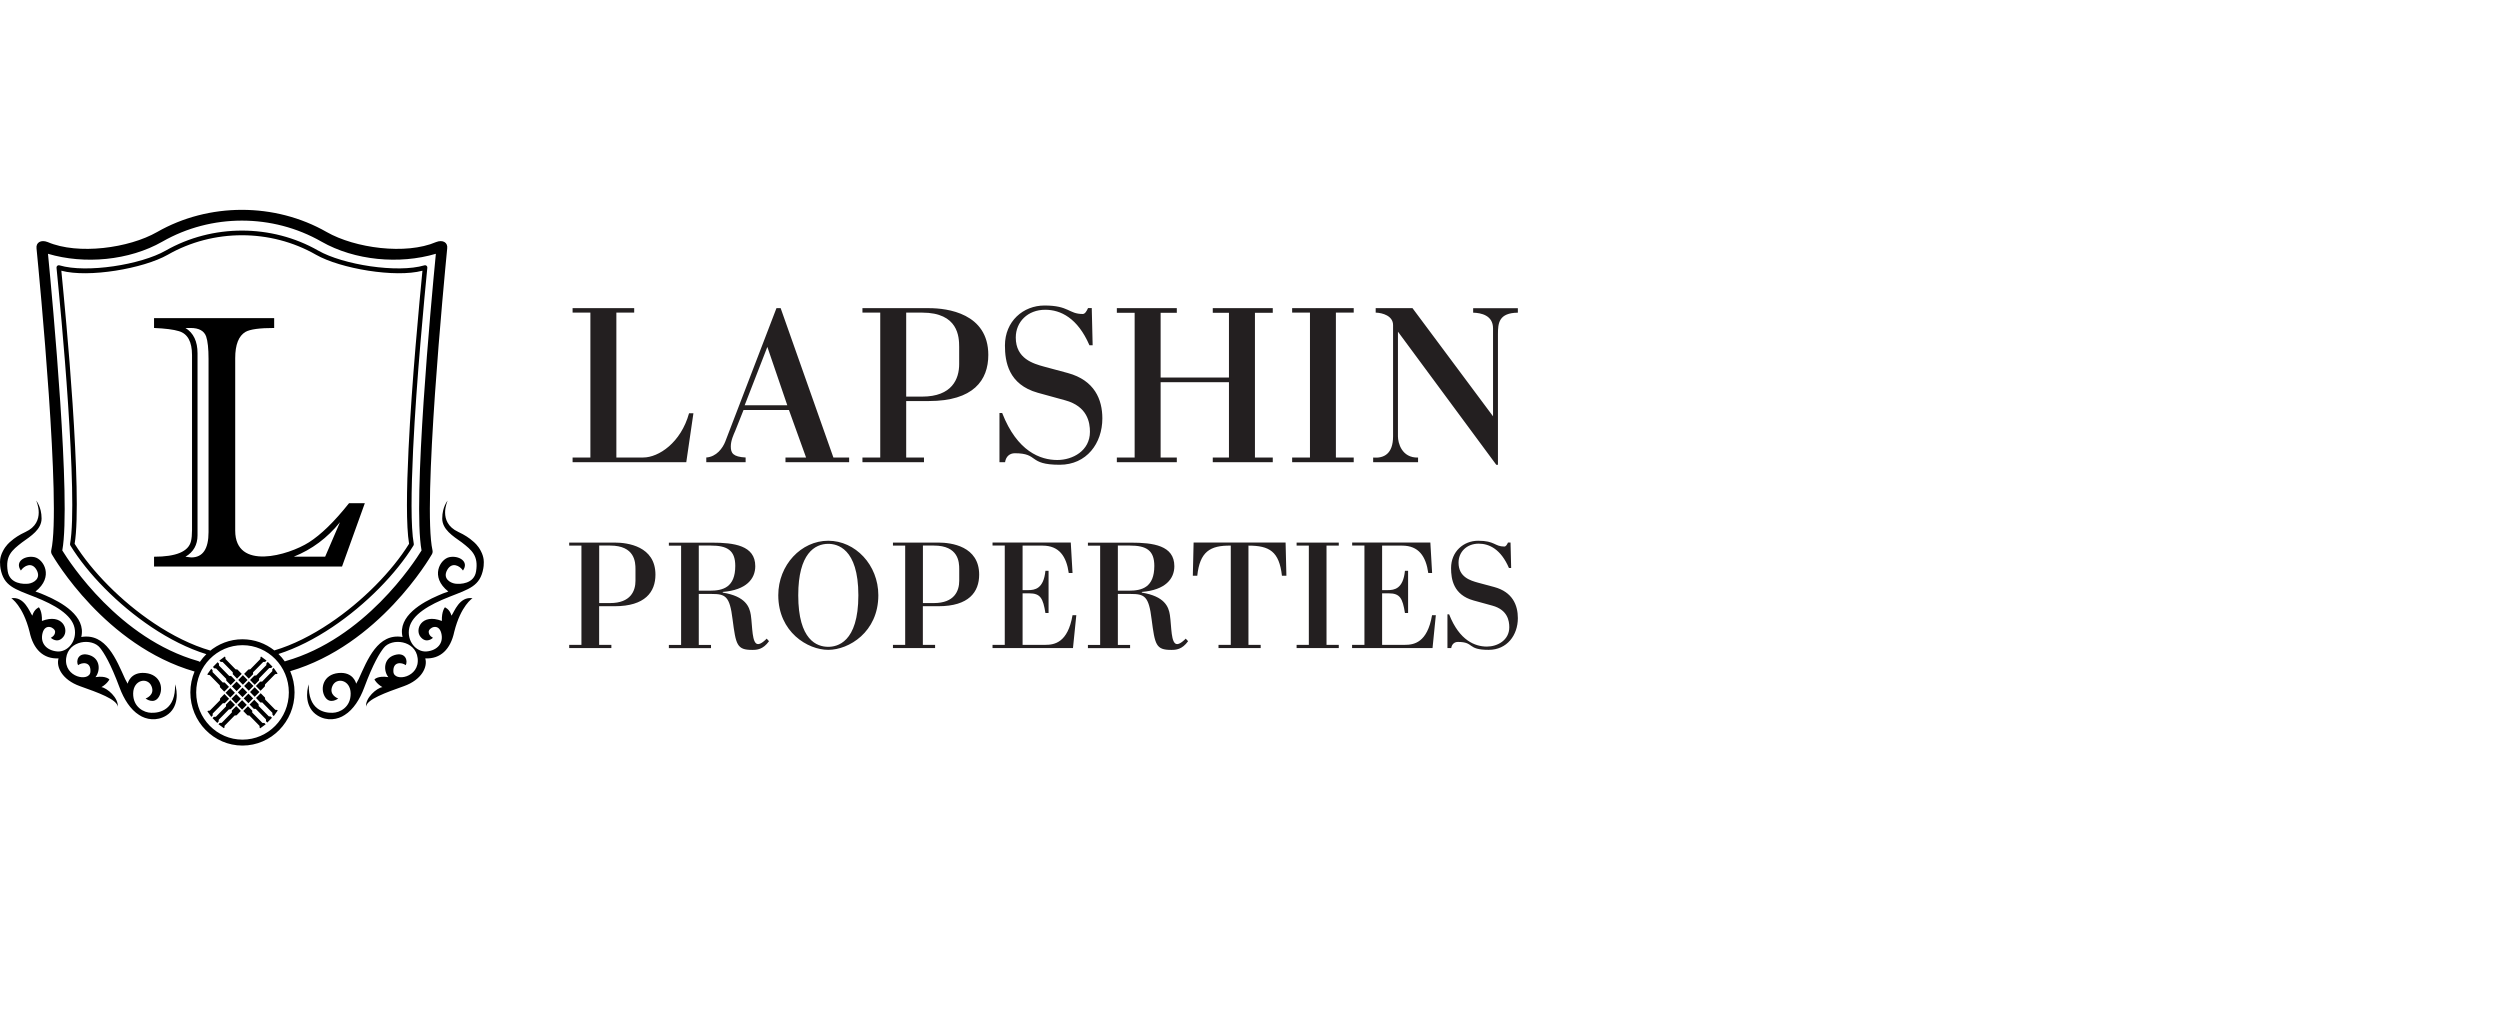
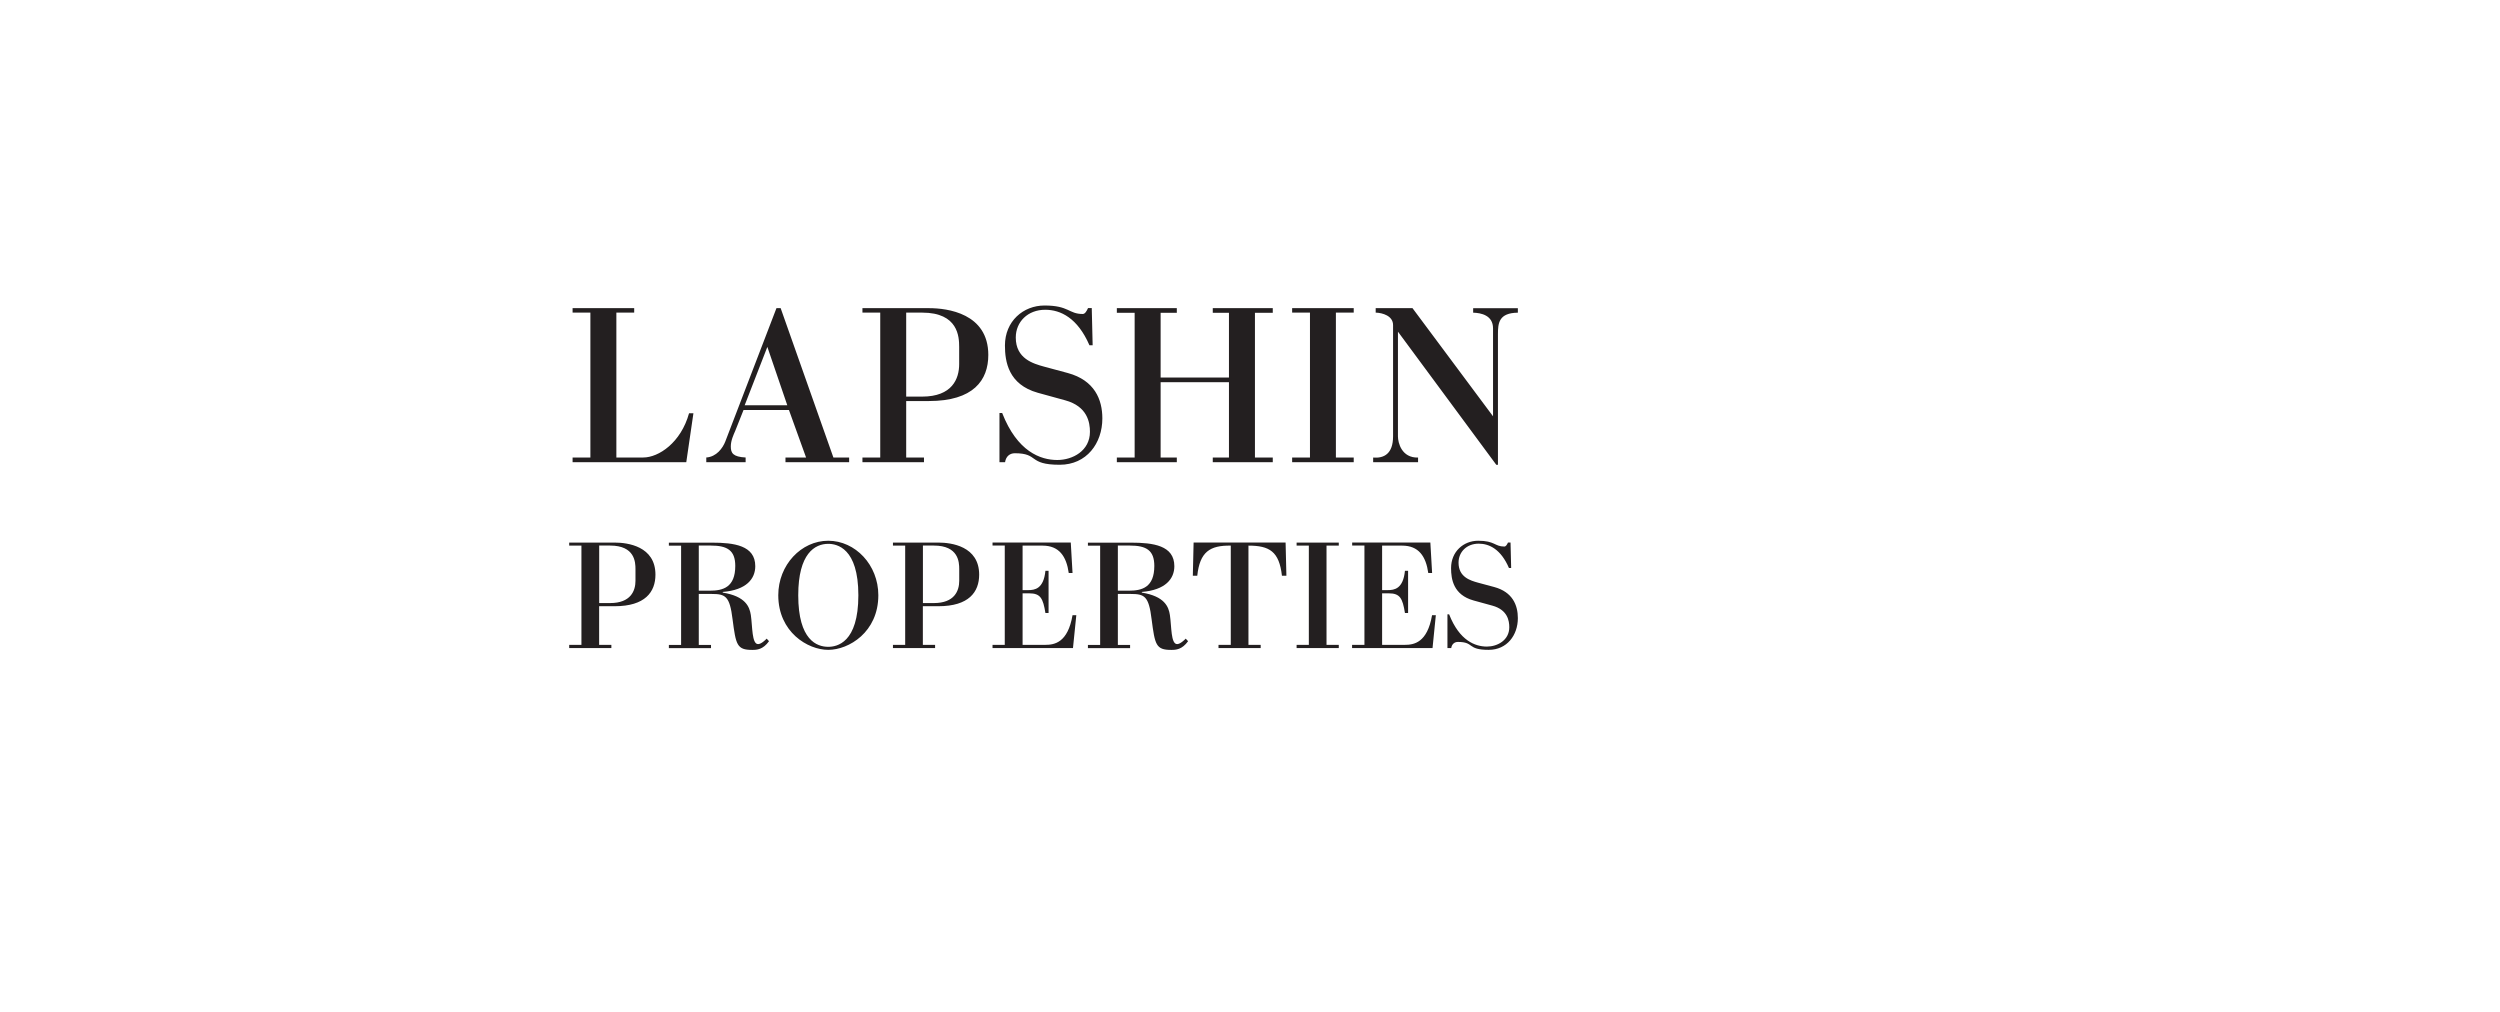
<svg xmlns="http://www.w3.org/2000/svg" viewBox="1920 2472 84 34" width="84" height="34">
-   <path fill="black" stroke="none" fill-opacity="1" stroke-width="1" stroke-opacity="1" color="rgb(51, 51, 51)" font-size-adjust="none" id="tSvg109096212cb" title="Path 1" d="M 1928.386 2495.672 C 1928.439 2495.618 1928.491 2495.565 1928.543 2495.512 C 1928.591 2495.561 1928.639 2495.609 1928.687 2495.658 C 1928.689 2495.68 1928.691 2495.702 1928.693 2495.724 C 1928.806 2495.839 1928.919 2495.954 1929.032 2496.069 C 1929.053 2496.07 1929.074 2496.072 1929.095 2496.074 C 1929.109 2496.089 1929.123 2496.103 1929.138 2496.118 C 1929.086 2496.171 1929.033 2496.225 1928.981 2496.278 C 1928.967 2496.263 1928.952 2496.249 1928.938 2496.234 C 1928.937 2496.212 1928.936 2496.19 1928.935 2496.167 C 1928.822 2496.051 1928.708 2495.935 1928.594 2495.819 C 1928.573 2495.819 1928.551 2495.819 1928.53 2495.819C 1928.482 2495.77 1928.434 2495.721 1928.386 2495.672Z M 1928.108 2495.061 C 1928.055 2495.114 1928.002 2495.168 1927.95 2495.221 C 1927.897 2495.168 1927.844 2495.114 1927.792 2495.061 C 1927.844 2495.008 1927.897 2494.955 1927.95 2494.901C 1928.002 2494.955 1928.055 2495.008 1928.108 2495.061Z M 1928.307 2495.264 C 1928.254 2495.317 1928.201 2495.37 1928.148 2495.424 C 1928.096 2495.37 1928.044 2495.317 1927.992 2495.264 C 1928.044 2495.21 1928.096 2495.157 1928.148 2495.104C 1928.201 2495.157 1928.254 2495.21 1928.307 2495.264Z M 1928.505 2495.466 C 1928.452 2495.52 1928.4 2495.574 1928.347 2495.628 C 1928.295 2495.574 1928.243 2495.52 1928.19 2495.466 C 1928.243 2495.413 1928.295 2495.36 1928.347 2495.306C 1928.4 2495.36 1928.452 2495.413 1928.505 2495.466Z M 1927.694 2495.079 C 1927.641 2495.132 1927.588 2495.186 1927.535 2495.24 C 1927.487 2495.191 1927.44 2495.142 1927.392 2495.093 C 1927.389 2495.071 1927.387 2495.05 1927.385 2495.028 C 1927.272 2494.913 1927.159 2494.798 1927.047 2494.683 C 1927.026 2494.68 1927.005 2494.678 1926.984 2494.676 C 1926.978 2494.67 1926.972 2494.664 1926.965 2494.657 C 1927.009 2494.595 1927.054 2494.533 1927.098 2494.471 C 1927.112 2494.485 1927.126 2494.5 1927.141 2494.515 C 1927.142 2494.537 1927.142 2494.56 1927.143 2494.583 C 1927.257 2494.699 1927.371 2494.815 1927.484 2494.931 C 1927.505 2494.931 1927.526 2494.931 1927.547 2494.931C 1927.596 2494.98 1927.645 2495.029 1927.694 2495.079Z M 1928.33 2495.729 C 1928.278 2495.782 1928.226 2495.835 1928.173 2495.889 C 1928.221 2495.938 1928.269 2495.987 1928.317 2496.037 C 1928.338 2496.039 1928.36 2496.041 1928.381 2496.043 C 1928.494 2496.158 1928.607 2496.273 1928.72 2496.389 C 1928.721 2496.41 1928.723 2496.431 1928.725 2496.453 C 1928.731 2496.459 1928.737 2496.465 1928.743 2496.471 C 1928.804 2496.426 1928.865 2496.381 1928.926 2496.337 C 1928.912 2496.322 1928.897 2496.307 1928.883 2496.293 C 1928.861 2496.292 1928.839 2496.291 1928.816 2496.29 C 1928.703 2496.174 1928.589 2496.058 1928.475 2495.942 C 1928.475 2495.92 1928.475 2495.899 1928.475 2495.877C 1928.427 2495.827 1928.378 2495.778 1928.33 2495.729Z M 1927.893 2495.278 C 1927.841 2495.332 1927.789 2495.385 1927.737 2495.438 C 1927.684 2495.385 1927.632 2495.332 1927.58 2495.278 C 1927.632 2495.225 1927.684 2495.172 1927.737 2495.118C 1927.789 2495.172 1927.841 2495.225 1927.893 2495.278Z M 1928.093 2495.481 C 1928.041 2495.535 1927.988 2495.588 1927.935 2495.642 C 1927.883 2495.588 1927.831 2495.535 1927.778 2495.481 C 1927.831 2495.428 1927.883 2495.374 1927.935 2495.321C 1927.988 2495.374 1928.041 2495.428 1928.093 2495.481Z M 1928.292 2495.684 C 1928.24 2495.737 1928.188 2495.79 1928.135 2495.843 C 1928.083 2495.79 1928.03 2495.737 1927.977 2495.684 C 1928.03 2495.63 1928.083 2495.577 1928.135 2495.524C 1928.188 2495.577 1928.24 2495.63 1928.292 2495.684Z M 1927.964 2494.803 C 1928.017 2494.749 1928.07 2494.696 1928.122 2494.643 C 1928.074 2494.594 1928.026 2494.545 1927.978 2494.496 C 1927.957 2494.493 1927.936 2494.491 1927.914 2494.488 C 1927.802 2494.373 1927.69 2494.258 1927.577 2494.143 C 1927.575 2494.122 1927.573 2494.1 1927.571 2494.079 C 1927.565 2494.073 1927.558 2494.067 1927.552 2494.06 C 1927.492 2494.105 1927.431 2494.15 1927.371 2494.195 C 1927.385 2494.21 1927.399 2494.224 1927.414 2494.239 C 1927.436 2494.24 1927.458 2494.241 1927.48 2494.242 C 1927.594 2494.358 1927.708 2494.473 1927.822 2494.589 C 1927.822 2494.611 1927.822 2494.632 1927.822 2494.653C 1927.869 2494.703 1927.917 2494.753 1927.964 2494.803Z M 1928.602 2495.452 C 1928.654 2495.398 1928.706 2495.345 1928.759 2495.292 C 1928.807 2495.341 1928.855 2495.389 1928.903 2495.438 C 1928.905 2495.46 1928.908 2495.482 1928.91 2495.504 C 1929.023 2495.619 1929.136 2495.734 1929.249 2495.849 C 1929.27 2495.851 1929.292 2495.853 1929.313 2495.855 C 1929.319 2495.862 1929.325 2495.868 1929.331 2495.874 C 1929.287 2495.936 1929.243 2495.999 1929.199 2496.061 C 1929.184 2496.046 1929.17 2496.031 1929.155 2496.017 C 1929.154 2495.995 1929.153 2495.972 1929.152 2495.95 C 1929.038 2495.834 1928.925 2495.718 1928.811 2495.602 C 1928.79 2495.602 1928.768 2495.602 1928.747 2495.602C 1928.699 2495.552 1928.65 2495.502 1928.602 2495.452Z M 1928.318 2494.847 C 1928.266 2494.9 1928.214 2494.953 1928.161 2495.007 C 1928.109 2494.953 1928.057 2494.9 1928.005 2494.847 C 1928.057 2494.793 1928.109 2494.739 1928.161 2494.685C 1928.214 2494.739 1928.266 2494.793 1928.318 2494.847Z M 1928.517 2495.049 C 1928.465 2495.102 1928.412 2495.156 1928.36 2495.209 C 1928.308 2495.156 1928.256 2495.102 1928.203 2495.049 C 1928.256 2494.996 1928.308 2494.943 1928.36 2494.889C 1928.412 2494.943 1928.465 2494.996 1928.517 2495.049Z M 1928.716 2495.252 C 1928.663 2495.305 1928.61 2495.358 1928.557 2495.412 C 1928.505 2495.358 1928.453 2495.305 1928.401 2495.252 C 1928.453 2495.198 1928.505 2495.145 1928.557 2495.092C 1928.61 2495.145 1928.663 2495.198 1928.716 2495.252Z M 1928.559 2495.009 C 1928.507 2494.955 1928.454 2494.902 1928.402 2494.848 C 1928.45 2494.799 1928.498 2494.75 1928.546 2494.701 C 1928.567 2494.699 1928.588 2494.697 1928.61 2494.695 C 1928.723 2494.58 1928.835 2494.465 1928.948 2494.35 C 1928.95 2494.328 1928.952 2494.306 1928.954 2494.284 C 1928.968 2494.27 1928.983 2494.255 1928.998 2494.24 C 1929.05 2494.294 1929.103 2494.347 1929.155 2494.4 C 1929.14 2494.415 1929.126 2494.429 1929.112 2494.444 C 1929.089 2494.445 1929.067 2494.446 1929.045 2494.447 C 1928.932 2494.563 1928.818 2494.679 1928.705 2494.795 C 1928.705 2494.816 1928.705 2494.838 1928.705 2494.86C 1928.656 2494.91 1928.608 2494.959 1928.559 2495.009Z M 1927.738 2495.524 C 1927.791 2495.577 1927.843 2495.63 1927.896 2495.684 C 1927.848 2495.732 1927.8 2495.781 1927.752 2495.83 C 1927.731 2495.833 1927.71 2495.835 1927.688 2495.838 C 1927.575 2495.953 1927.463 2496.068 1927.35 2496.183 C 1927.348 2496.205 1927.346 2496.226 1927.345 2496.247 C 1927.33 2496.262 1927.315 2496.277 1927.3 2496.291 C 1927.248 2496.238 1927.196 2496.184 1927.143 2496.13 C 1927.158 2496.115 1927.172 2496.101 1927.186 2496.086 C 1927.209 2496.085 1927.231 2496.084 1927.253 2496.083 C 1927.367 2495.967 1927.48 2495.851 1927.594 2495.736 C 1927.594 2495.714 1927.594 2495.693 1927.594 2495.672C 1927.642 2495.622 1927.69 2495.573 1927.738 2495.524Z M 1928.359 2494.803 C 1928.307 2494.749 1928.254 2494.696 1928.202 2494.643 C 1928.25 2494.594 1928.298 2494.545 1928.346 2494.496 C 1928.367 2494.493 1928.388 2494.491 1928.41 2494.488 C 1928.523 2494.373 1928.635 2494.258 1928.748 2494.143 C 1928.75 2494.122 1928.752 2494.1 1928.754 2494.079 C 1928.76 2494.073 1928.766 2494.067 1928.772 2494.06 C 1928.833 2494.105 1928.894 2494.15 1928.955 2494.195 C 1928.94 2494.21 1928.925 2494.224 1928.91 2494.239 C 1928.888 2494.24 1928.866 2494.241 1928.844 2494.242 C 1928.73 2494.358 1928.616 2494.473 1928.503 2494.589 C 1928.503 2494.611 1928.503 2494.633 1928.503 2494.655C 1928.455 2494.704 1928.407 2494.753 1928.359 2494.803Z M 1927.697 2495.48 C 1927.645 2495.426 1927.593 2495.372 1927.541 2495.318 C 1927.493 2495.368 1927.445 2495.417 1927.397 2495.466 C 1927.394 2495.488 1927.392 2495.51 1927.389 2495.532 C 1927.276 2495.647 1927.163 2495.762 1927.05 2495.877 C 1927.03 2495.879 1927.009 2495.881 1926.988 2495.883 C 1926.982 2495.89 1926.976 2495.896 1926.969 2495.902 C 1927.013 2495.964 1927.057 2496.026 1927.101 2496.087 C 1927.116 2496.073 1927.13 2496.058 1927.145 2496.043 C 1927.145 2496.021 1927.146 2495.998 1927.147 2495.975 C 1927.261 2495.859 1927.375 2495.744 1927.488 2495.628 C 1927.51 2495.628 1927.531 2495.628 1927.552 2495.628C 1927.601 2495.578 1927.649 2495.529 1927.697 2495.48Z M 1928.598 2495.049 C 1928.65 2495.102 1928.703 2495.156 1928.755 2495.209 C 1928.803 2495.16 1928.851 2495.111 1928.899 2495.063 C 1928.901 2495.04 1928.904 2495.018 1928.906 2494.996 C 1929.019 2494.881 1929.132 2494.766 1929.245 2494.651 C 1929.266 2494.649 1929.287 2494.647 1929.308 2494.645 C 1929.314 2494.639 1929.32 2494.633 1929.326 2494.627 C 1929.282 2494.565 1929.238 2494.503 1929.194 2494.441 C 1929.18 2494.456 1929.165 2494.471 1929.151 2494.485 C 1929.15 2494.508 1929.149 2494.531 1929.148 2494.553 C 1929.035 2494.669 1928.922 2494.785 1928.808 2494.901 C 1928.787 2494.901 1928.766 2494.901 1928.744 2494.901C 1928.696 2494.951 1928.647 2495 1928.598 2495.049Z M 1927.937 2495.726 C 1927.989 2495.78 1928.041 2495.833 1928.093 2495.886 C 1928.046 2495.935 1927.998 2495.985 1927.95 2496.034 C 1927.928 2496.036 1927.906 2496.038 1927.884 2496.041 C 1927.772 2496.156 1927.659 2496.271 1927.546 2496.386 C 1927.544 2496.407 1927.542 2496.429 1927.541 2496.45 C 1927.535 2496.456 1927.528 2496.462 1927.522 2496.468 C 1927.462 2496.424 1927.401 2496.379 1927.341 2496.334 C 1927.355 2496.319 1927.369 2496.305 1927.384 2496.29 C 1927.406 2496.289 1927.428 2496.288 1927.45 2496.287 C 1927.564 2496.171 1927.677 2496.055 1927.79 2495.939 C 1927.79 2495.918 1927.79 2495.897 1927.79 2495.875C 1927.839 2495.826 1927.888 2495.776 1927.937 2495.726Z M 1928.148 2493.678 C 1927.29 2493.678 1926.592 2494.389 1926.592 2495.265 C 1926.592 2496.141 1927.291 2496.852 1928.148 2496.852 C 1929.007 2496.852 1929.705 2496.141 1929.705 2495.265C 1929.704 2494.389 1929.007 2493.678 1928.148 2493.678Z M 1931.174 2495.95 C 1931.419 2495.946 1931.789 2495.762 1931.782 2495.298 C 1931.776 2494.836 1931.3 2494.745 1931.168 2495.052 C 1931.036 2495.358 1931.364 2495.47 1931.364 2495.47 C 1931.364 2495.47 1931.083 2495.689 1930.915 2495.408 C 1930.749 2495.126 1930.864 2494.663 1931.373 2494.613 C 1931.881 2494.564 1931.968 2494.972 1931.968 2494.972 C 1931.968 2494.972 1932 2494.911 1932.05 2494.819 C 1932.345 2494.171 1932.692 2493.261 1933.526 2493.403 C 1933.356 2492.698 1934.203 2492.232 1934.715 2492.012 C 1934.822 2491.963 1934.94 2491.916 1935.064 2491.875 C 1934.434 2491.379 1934.792 2490.787 1935.095 2490.721 C 1935.4 2490.654 1935.775 2490.857 1935.556 2491.17 C 1935.451 2491.012 1935.186 2490.865 1935.026 2491.15 C 1934.868 2491.435 1935.12 2491.584 1935.29 2491.61 C 1935.46 2491.635 1935.928 2491.622 1935.996 2491.199 C 1936.081 2490.671 1935.855 2490.489 1935.518 2490.226 C 1935.21 2490.008 1934.859 2489.786 1934.859 2489.42 C 1934.859 2489.029 1935.042 2488.819 1935.042 2488.819 C 1935.042 2488.819 1934.692 2489.545 1935.399 2489.873 C 1935.612 2489.972 1935.771 2490.078 1935.891 2490.186 C 1935.929 2490.216 1936.063 2490.327 1936.157 2490.515 C 1936.272 2490.731 1936.257 2490.903 1936.254 2490.935 C 1936.254 2490.987 1936.25 2491.042 1936.239 2491.099 C 1936.132 2491.695 1935.767 2491.789 1935.093 2492.055 C 1934.418 2492.32 1933.847 2492.653 1933.752 2493.095 C 1933.655 2493.539 1933.986 2493.922 1934.339 2493.888 C 1934.692 2493.855 1934.918 2493.61 1934.825 2493.266 C 1934.732 2492.922 1934.403 2493.093 1934.404 2493.23 C 1934.407 2493.369 1934.549 2493.429 1934.549 2493.429 C 1934.549 2493.429 1934.33 2493.646 1934.13 2493.399 C 1933.93 2493.154 1934.16 2492.598 1934.847 2492.864 C 1934.835 2492.532 1934.949 2492.406 1934.949 2492.406 C 1934.949 2492.406 1935.106 2492.46 1935.17 2492.686 C 1935.264 2492.561 1935.433 2492.033 1935.877 2492.1 C 1935.877 2492.1 1935.485 2492.344 1935.263 2493.227 C 1935.139 2493.82 1934.797 2494.146 1934.289 2494.122 C 1934.374 2494.402 1934.177 2494.839 1933.57 2495.055 C 1932.964 2495.27 1932.326 2495.497 1932.298 2495.746 C 1932.274 2495.446 1932.656 2495.118 1932.849 2495.087 C 1932.654 2494.975 1932.581 2494.831 1932.581 2494.831 C 1932.581 2494.831 1932.69 2494.695 1933.049 2494.752 C 1932.883 2494.547 1932.877 2494.132 1933.251 2494.012 C 1933.626 2493.894 1933.711 2494.203 1933.633 2494.35 C 1933.5 2494.248 1933.194 2494.222 1933.218 2494.573 C 1933.243 2494.925 1934.113 2494.768 1934.033 2494.112 C 1933.96 2493.511 1933.16 2493.425 1932.893 2493.77 C 1932.762 2493.936 1932.544 2494.279 1932.237 2495.105 C 1932.092 2495.494 1931.874 2495.841 1931.582 2496.023 C 1931.349 2496.179 1930.993 2496.242 1930.67 2496.042 C 1930.237 2495.773 1930.292 2495.225 1930.376 2494.993C 1930.347 2495.847 1930.883 2495.959 1931.174 2495.95Z M 1925.082 2495.95 C 1924.838 2495.946 1924.468 2495.762 1924.474 2495.298 C 1924.481 2494.836 1924.957 2494.745 1925.089 2495.052 C 1925.221 2495.358 1924.892 2495.47 1924.892 2495.47 C 1924.892 2495.47 1925.174 2495.689 1925.341 2495.408 C 1925.507 2495.126 1925.392 2494.663 1924.883 2494.613 C 1924.375 2494.564 1924.289 2494.972 1924.289 2494.972 C 1924.289 2494.972 1924.256 2494.911 1924.206 2494.819 C 1923.911 2494.171 1923.564 2493.261 1922.731 2493.403 C 1922.9 2492.698 1922.054 2492.232 1921.541 2492.012 C 1921.434 2491.963 1921.316 2491.916 1921.192 2491.875 C 1921.822 2491.379 1921.464 2490.787 1921.161 2490.721 C 1920.856 2490.654 1920.481 2490.857 1920.701 2491.17 C 1920.805 2491.012 1921.071 2490.865 1921.23 2491.15 C 1921.388 2491.435 1921.136 2491.584 1920.966 2491.61 C 1920.796 2491.635 1920.328 2491.622 1920.26 2491.199 C 1920.175 2490.671 1920.401 2490.489 1920.739 2490.226 C 1921.046 2490.008 1921.397 2489.786 1921.397 2489.42 C 1921.397 2489.029 1921.214 2488.819 1921.214 2488.819 C 1921.214 2488.819 1921.565 2489.545 1920.858 2489.873 C 1920.644 2489.972 1920.485 2490.078 1920.365 2490.186 C 1920.327 2490.216 1920.194 2490.327 1920.099 2490.515 C 1919.984 2490.731 1919.999 2490.903 1920.003 2490.935 C 1920.003 2490.987 1920.007 2491.042 1920.017 2491.099 C 1920.124 2491.695 1920.489 2491.789 1921.163 2492.055 C 1921.838 2492.32 1922.409 2492.653 1922.504 2493.095 C 1922.601 2493.539 1922.27 2493.922 1921.918 2493.888 C 1921.565 2493.855 1921.339 2493.61 1921.431 2493.266 C 1921.524 2492.922 1921.854 2493.093 1921.852 2493.23 C 1921.85 2493.369 1921.707 2493.429 1921.707 2493.429 C 1921.707 2493.429 1921.927 2493.646 1922.127 2493.399 C 1922.327 2493.154 1922.097 2492.598 1921.409 2492.864 C 1921.421 2492.532 1921.307 2492.406 1921.307 2492.406 C 1921.307 2492.406 1921.15 2492.46 1921.086 2492.686 C 1920.992 2492.561 1920.824 2492.033 1920.379 2492.1 C 1920.379 2492.1 1920.771 2492.344 1920.993 2493.227 C 1921.118 2493.82 1921.459 2494.146 1921.967 2494.122 C 1921.882 2494.402 1922.08 2494.839 1922.686 2495.055 C 1923.293 2495.27 1923.93 2495.497 1923.958 2495.746 C 1923.983 2495.446 1923.6 2495.118 1923.408 2495.087 C 1923.602 2494.975 1923.676 2494.831 1923.676 2494.831 C 1923.676 2494.831 1923.566 2494.695 1923.208 2494.752 C 1923.374 2494.547 1923.379 2494.132 1923.005 2494.012 C 1922.63 2493.894 1922.545 2494.203 1922.623 2494.35 C 1922.757 2494.248 1923.063 2494.222 1923.038 2494.573 C 1923.013 2494.925 1922.144 2494.768 1922.223 2494.112 C 1922.298 2493.511 1923.097 2493.425 1923.363 2493.77 C 1923.494 2493.936 1923.712 2494.279 1924.019 2495.105 C 1924.164 2495.494 1924.383 2495.841 1924.674 2496.023 C 1924.907 2496.179 1925.264 2496.242 1925.587 2496.042 C 1926.019 2495.773 1925.964 2495.225 1925.881 2494.993C 1925.909 2495.847 1925.373 2495.959 1925.082 2495.95Z M 1921.604 2480.134 C 1922.622 2480.571 1924.33 2480.338 1925.277 2479.797 C 1927.015 2478.802 1929.24 2478.802 1930.978 2479.797 C 1931.926 2480.338 1933.634 2480.571 1934.651 2480.134 C 1934.878 2480.044 1935.052 2480.148 1935.026 2480.346 C 1934.926 2481.374 1934.194 2488.992 1934.532 2490.49 C 1934.543 2490.535 1934.535 2490.585 1934.511 2490.625 C 1934.439 2490.75 1932.734 2493.674 1929.751 2494.552 C 1929.845 2494.771 1929.897 2495.012 1929.897 2495.265 C 1929.897 2496.249 1929.112 2497.051 1928.147 2497.051 C 1927.181 2497.051 1926.396 2496.25 1926.396 2495.265 C 1926.396 2495.016 1926.447 2494.779 1926.537 2494.563 C 1923.533 2493.696 1921.814 2490.75 1921.742 2490.625 C 1921.719 2490.583 1921.712 2490.535 1921.722 2490.49 C 1922.059 2488.992 1921.328 2481.373 1921.227 2480.346C 1921.203 2480.148 1921.376 2480.044 1921.604 2480.134Z M 1929.218 2493.854 C 1929.841 2493.67 1930.479 2493.346 1931.08 2492.942 C 1932.189 2492.2 1933.175 2491.188 1933.745 2490.271 C 1933.645 2489.681 1933.66 2488.466 1933.727 2487.088 C 1933.838 2484.79 1934.092 2482.151 1934.194 2481.096 C 1933.285 2481.34 1931.438 2481.028 1930.615 2480.558 C 1929.091 2479.686 1927.164 2479.687 1925.64 2480.558 C 1924.815 2481.028 1922.97 2481.34 1922.061 2481.096 C 1922.141 2481.926 1922.315 2483.689 1922.439 2485.566 C 1922.569 2487.515 1922.644 2489.472 1922.508 2490.271 C 1923.081 2491.191 1924.066 2492.201 1925.176 2492.942 C 1925.787 2493.35 1926.435 2493.677 1927.069 2493.859 C 1927.054 2493.87 1927.041 2493.882 1927.027 2493.894 C 1927.33 2493.635 1927.721 2493.479 1928.147 2493.479C 1928.551 2493.481 1928.922 2493.619 1929.218 2493.854Z M 1922.354 2490.274 C 1922.494 2489.509 1922.417 2487.542 1922.287 2485.576 C 1922.157 2483.604 1921.972 2481.756 1921.899 2480.997 C 1921.895 2480.955 1921.925 2480.916 1921.969 2480.912 C 1921.979 2480.911 1921.989 2480.912 1922 2480.916 C 1922.907 2481.185 1924.736 2480.895 1925.567 2480.42 C 1927.137 2479.525 1929.122 2479.523 1930.692 2480.42 C 1931.523 2480.895 1933.353 2481.185 1934.262 2480.915 C 1934.302 2480.903 1934.345 2480.927 1934.356 2480.968 C 1934.358 2480.977 1934.36 2480.988 1934.358 2480.997 C 1934.265 2481.954 1933.996 2484.713 1933.881 2487.094 C 1933.815 2488.487 1933.799 2489.708 1933.903 2490.273 C 1933.907 2490.293 1933.903 2490.313 1933.893 2490.329 C 1933.315 2491.268 1932.302 2492.31 1931.166 2493.071 C 1930.582 2493.462 1929.965 2493.78 1929.356 2493.974 C 1929.435 2494.05 1929.506 2494.134 1929.569 2494.224 C 1929.58 2494.219 1929.59 2494.215 1929.601 2494.211 C 1932.249 2493.458 1933.903 2490.918 1934.164 2490.495 C 1933.863 2488.859 1934.488 2482.135 1934.645 2480.527 C 1933.421 2480.891 1931.917 2480.755 1930.802 2480.119 C 1929.154 2479.177 1927.103 2479.177 1925.455 2480.119 C 1924.34 2480.756 1922.835 2480.891 1921.612 2480.527 C 1921.769 2482.135 1922.393 2488.859 1922.093 2490.495 C 1922.352 2490.917 1924.008 2493.458 1926.656 2494.211 C 1926.678 2494.218 1926.696 2494.227 1926.715 2494.24 C 1926.779 2494.147 1926.852 2494.059 1926.933 2493.98 C 1926.313 2493.788 1925.686 2493.469 1925.094 2493.073 C 1923.958 2492.313 1922.946 2491.274 1922.365 2490.329C 1922.354 2490.313 1922.352 2490.293 1922.354 2490.274Z M 1932.258 2488.908 C 1932.002 2489.618 1931.747 2490.327 1931.492 2491.036 C 1929.387 2491.036 1927.281 2491.036 1925.176 2491.036 C 1925.176 2490.926 1925.176 2490.816 1925.176 2490.706 C 1925.919 2490.706 1926.332 2490.533 1926.417 2490.186 C 1926.44 2490.092 1926.452 2489.965 1926.452 2489.808 C 1926.452 2487.849 1926.452 2485.89 1926.452 2483.931 C 1926.452 2483.481 1926.305 2483.214 1926.011 2483.127 C 1925.834 2483.072 1925.555 2483.036 1925.176 2483.02 C 1925.176 2482.91 1925.176 2482.8 1925.176 2482.69 C 1926.522 2482.69 1927.867 2482.69 1929.212 2482.69 C 1929.212 2482.8 1929.212 2482.91 1929.212 2483.02 C 1928.725 2483.02 1928.405 2483.063 1928.25 2483.151 C 1928.019 2483.286 1927.903 2483.58 1927.903 2484.037 C 1927.903 2485.968 1927.903 2487.899 1927.903 2489.83 C 1927.903 2491.18 1929.687 2490.663 1930.382 2490.221 C 1930.782 2489.966 1931.233 2489.531 1931.727 2488.908C 1931.904 2488.908 1932.081 2488.908 1932.258 2488.908Z M 1931.424 2489.546 C 1930.999 2490.074 1930.48 2490.461 1929.87 2490.705 C 1930.221 2490.705 1930.573 2490.705 1930.925 2490.705C 1931.091 2490.319 1931.257 2489.933 1931.424 2489.546Z M 1927.007 2489.878 C 1927.007 2487.939 1927.007 2486 1927.007 2484.061 C 1927.007 2483.715 1926.98 2483.461 1926.926 2483.304 C 1926.857 2483.115 1926.683 2483.02 1926.405 2483.02 C 1926.347 2483.02 1926.289 2483.02 1926.231 2483.02 C 1926.501 2483.186 1926.637 2483.469 1926.637 2483.872 C 1926.637 2485.91 1926.637 2487.947 1926.637 2489.985 C 1926.637 2490.307 1926.501 2490.549 1926.231 2490.706 C 1926.247 2490.706 1926.277 2490.71 1926.324 2490.718 C 1926.371 2490.726 1926.405 2490.73 1926.428 2490.73C 1926.814 2490.729 1927.007 2490.445 1927.007 2489.878Z M 1927.908 2494.859 C 1927.856 2494.912 1927.803 2494.966 1927.751 2495.02 C 1927.703 2494.971 1927.654 2494.921 1927.606 2494.872 C 1927.604 2494.85 1927.602 2494.828 1927.599 2494.807 C 1927.487 2494.692 1927.374 2494.577 1927.261 2494.461 C 1927.24 2494.459 1927.219 2494.457 1927.198 2494.455 C 1927.184 2494.44 1927.169 2494.425 1927.155 2494.411 C 1927.207 2494.358 1927.26 2494.304 1927.312 2494.251 C 1927.327 2494.266 1927.341 2494.28 1927.356 2494.295 C 1927.357 2494.318 1927.358 2494.34 1927.359 2494.363 C 1927.473 2494.479 1927.586 2494.595 1927.7 2494.711 C 1927.721 2494.711 1927.743 2494.711 1927.764 2494.711C 1927.812 2494.76 1927.86 2494.809 1927.908 2494.859Z" style="" />
  <path fill="#231F20" stroke="none" fill-opacity="1" stroke-width="1" stroke-opacity="1" color="rgb(51, 51, 51)" font-size-adjust="none" id="tSvgb172323d05" title="Path 2" d="M 1968.634 2492.644 C 1968.634 2493.021 1968.634 2493.398 1968.634 2493.775 C 1968.677 2493.775 1968.719 2493.775 1968.761 2493.775 C 1968.782 2493.64 1968.873 2493.569 1968.985 2493.569 C 1969.549 2493.569 1969.278 2493.835 1970.019 2493.835 C 1970.636 2493.835 1971 2493.342 1971 2492.769 C 1971 2492.336 1970.824 2491.891 1970.206 2491.724 C 1970.025 2491.675 1969.844 2491.626 1969.663 2491.578 C 1969.407 2491.507 1969.007 2491.393 1969.007 2490.906 C 1969.007 2490.543 1969.284 2490.267 1969.684 2490.267 C 1970.042 2490.267 1970.43 2490.456 1970.701 2491.085 C 1970.725 2491.085 1970.75 2491.085 1970.775 2491.085 C 1970.768 2490.8 1970.761 2490.514 1970.754 2490.229 C 1970.725 2490.229 1970.697 2490.229 1970.668 2490.229 C 1970.636 2490.3 1970.598 2490.364 1970.545 2490.364 C 1970.22 2490.364 1970.231 2490.169 1969.667 2490.169 C 1969.176 2490.169 1968.756 2490.531 1968.756 2491.089 C 1968.756 2491.462 1968.835 2491.988 1969.513 2492.176 C 1969.723 2492.234 1969.932 2492.292 1970.142 2492.349 C 1970.659 2492.49 1970.712 2492.863 1970.712 2493.075 C 1970.712 2493.513 1970.312 2493.725 1969.96 2493.725 C 1969.572 2493.725 1969.038 2493.531 1968.691 2492.642 C 1968.672 2492.642 1968.653 2492.642 1968.634 2492.642C 1968.634 2492.642 1968.634 2492.643 1968.634 2492.644Z M 1965.841 2493.667 C 1965.704 2493.667 1965.567 2493.667 1965.43 2493.667 C 1965.43 2493.703 1965.43 2493.739 1965.43 2493.775 C 1966.331 2493.775 1967.232 2493.775 1968.133 2493.775 C 1968.17 2493.407 1968.207 2493.039 1968.244 2492.671 C 1968.202 2492.671 1968.16 2492.671 1968.117 2492.671 C 1967.958 2493.596 1967.509 2493.667 1967.2 2493.667 C 1966.947 2493.667 1966.693 2493.667 1966.439 2493.667 C 1966.439 2493.09 1966.439 2492.513 1966.439 2491.936 C 1966.514 2491.936 1966.588 2491.936 1966.663 2491.936 C 1967.041 2491.936 1967.127 2492.103 1967.206 2492.596 C 1967.242 2492.596 1967.277 2492.596 1967.312 2492.596 C 1967.312 2492.123 1967.312 2491.65 1967.312 2491.178 C 1967.277 2491.178 1967.242 2491.178 1967.206 2491.178 C 1967.148 2491.789 1966.844 2491.828 1966.631 2491.828 C 1966.567 2491.828 1966.503 2491.828 1966.439 2491.828 C 1966.439 2491.33 1966.439 2490.831 1966.439 2490.333 C 1966.663 2490.333 1966.887 2490.333 1967.112 2490.333 C 1967.667 2490.333 1967.911 2490.691 1967.99 2491.253 C 1968.033 2491.253 1968.076 2491.253 1968.119 2491.253 C 1968.1 2490.911 1968.08 2490.57 1968.06 2490.229 C 1967.185 2490.229 1966.309 2490.229 1965.433 2490.229 C 1965.433 2490.263 1965.433 2490.297 1965.433 2490.331 C 1965.57 2490.331 1965.707 2490.331 1965.845 2490.331 C 1965.845 2491.443 1965.845 2492.555 1965.845 2493.667C 1965.843 2493.667 1965.842 2493.667 1965.841 2493.667Z M 1963.977 2493.667 C 1963.84 2493.667 1963.703 2493.667 1963.566 2493.667 C 1963.566 2493.703 1963.566 2493.739 1963.566 2493.775 C 1964.038 2493.775 1964.51 2493.775 1964.983 2493.775 C 1964.983 2493.739 1964.983 2493.703 1964.983 2493.667 C 1964.846 2493.667 1964.709 2493.667 1964.571 2493.667 C 1964.571 2492.556 1964.571 2491.444 1964.571 2490.333 C 1964.709 2490.333 1964.846 2490.333 1964.983 2490.333 C 1964.983 2490.299 1964.983 2490.265 1964.983 2490.231 C 1964.51 2490.231 1964.038 2490.231 1963.566 2490.231 C 1963.566 2490.265 1963.566 2490.299 1963.566 2490.333 C 1963.703 2490.333 1963.84 2490.333 1963.977 2490.333C 1963.977 2491.444 1963.977 2492.556 1963.977 2493.667Z M 1961.354 2493.667 C 1961.217 2493.667 1961.08 2493.667 1960.942 2493.667 C 1960.942 2493.703 1960.942 2493.739 1960.942 2493.775 C 1961.415 2493.775 1961.887 2493.775 1962.359 2493.775 C 1962.359 2493.739 1962.359 2493.703 1962.359 2493.667 C 1962.222 2493.667 1962.085 2493.667 1961.948 2493.667 C 1961.948 2492.556 1961.948 2491.444 1961.948 2490.333 C 1962.651 2490.333 1962.982 2490.527 1963.073 2491.345 C 1963.123 2491.345 1963.173 2491.345 1963.223 2491.345 C 1963.214 2490.973 1963.205 2490.601 1963.196 2490.229 C 1962.166 2490.229 1961.136 2490.229 1960.105 2490.229 C 1960.097 2490.601 1960.088 2490.973 1960.079 2491.345 C 1960.129 2491.345 1960.179 2491.345 1960.228 2491.345 C 1960.314 2490.545 1960.649 2490.321 1961.354 2490.333C 1961.354 2491.444 1961.354 2492.556 1961.354 2493.667Z M 1957.56 2491.847 C 1957.56 2491.342 1957.56 2490.836 1957.56 2490.331 C 1957.695 2490.331 1957.83 2490.331 1957.965 2490.331 C 1958.515 2490.331 1958.785 2490.489 1958.785 2491.014 C 1958.785 2491.734 1958.374 2491.847 1957.933 2491.847C 1957.809 2491.847 1957.684 2491.847 1957.56 2491.847Z M 1957.56 2493.667 C 1957.56 2493.097 1957.56 2492.527 1957.56 2491.957 C 1957.704 2491.957 1957.848 2491.957 1957.991 2491.957 C 1958.456 2491.957 1958.6 2492.028 1958.694 2492.807 C 1958.806 2493.667 1958.838 2493.837 1959.355 2493.837 C 1959.514 2493.837 1959.717 2493.825 1959.92 2493.544 C 1959.893 2493.515 1959.867 2493.486 1959.84 2493.458 C 1959.797 2493.506 1959.653 2493.642 1959.552 2493.642 C 1959.338 2493.642 1959.367 2493.057 1959.308 2492.663 C 1959.266 2492.386 1959.132 2492.036 1958.365 2491.911 C 1958.365 2491.904 1958.365 2491.896 1958.365 2491.889 C 1959.164 2491.824 1959.458 2491.445 1959.458 2491.024 C 1959.458 2490.325 1958.744 2490.233 1957.997 2490.233 C 1957.516 2490.233 1957.035 2490.233 1956.554 2490.233 C 1956.554 2490.267 1956.554 2490.301 1956.554 2490.335 C 1956.691 2490.335 1956.828 2490.335 1956.965 2490.335 C 1956.965 2491.446 1956.965 2492.558 1956.965 2493.669 C 1956.828 2493.669 1956.691 2493.669 1956.554 2493.669 C 1956.554 2493.705 1956.554 2493.741 1956.554 2493.777 C 1957.026 2493.777 1957.498 2493.777 1957.971 2493.777 C 1957.971 2493.741 1957.971 2493.705 1957.971 2493.669 C 1957.834 2493.669 1957.697 2493.669 1957.56 2493.669C 1957.56 2493.669 1957.56 2493.668 1957.56 2493.667Z M 1953.76 2493.667 C 1953.623 2493.667 1953.486 2493.667 1953.349 2493.667 C 1953.349 2493.703 1953.349 2493.739 1953.349 2493.775 C 1954.25 2493.775 1955.151 2493.775 1956.052 2493.775 C 1956.089 2493.407 1956.127 2493.039 1956.164 2492.671 C 1956.121 2492.671 1956.079 2492.671 1956.037 2492.671 C 1955.878 2493.596 1955.429 2493.667 1955.12 2493.667 C 1954.866 2493.667 1954.613 2493.667 1954.359 2493.667 C 1954.359 2493.09 1954.359 2492.513 1954.359 2491.936 C 1954.434 2491.936 1954.508 2491.936 1954.582 2491.936 C 1954.961 2491.936 1955.046 2492.103 1955.126 2492.596 C 1955.161 2492.596 1955.197 2492.596 1955.232 2492.596 C 1955.232 2492.123 1955.232 2491.65 1955.232 2491.178 C 1955.197 2491.178 1955.161 2491.178 1955.126 2491.178 C 1955.067 2491.789 1954.764 2491.828 1954.55 2491.828 C 1954.487 2491.828 1954.423 2491.828 1954.359 2491.828 C 1954.359 2491.33 1954.359 2490.831 1954.359 2490.333 C 1954.583 2490.333 1954.807 2490.333 1955.031 2490.333 C 1955.586 2490.333 1955.831 2490.691 1955.91 2491.253 C 1955.952 2491.253 1955.995 2491.253 1956.037 2491.253 C 1956.017 2490.911 1955.998 2490.57 1955.978 2490.229 C 1955.102 2490.229 1954.226 2490.229 1953.349 2490.229 C 1953.349 2490.263 1953.349 2490.297 1953.349 2490.331 C 1953.486 2490.331 1953.623 2490.331 1953.76 2490.331C 1953.76 2491.443 1953.76 2492.555 1953.76 2493.667Z M 1951.01 2492.265 C 1951.01 2491.62 1951.01 2490.975 1951.01 2490.331 C 1951.133 2490.331 1951.255 2490.331 1951.378 2490.331 C 1952.209 2490.331 1952.23 2490.889 1952.23 2491.122 C 1952.23 2491.253 1952.23 2491.385 1952.23 2491.516 C 1952.23 2491.851 1952.071 2492.263 1951.378 2492.263 C 1951.255 2492.263 1951.133 2492.263 1951.01 2492.263C 1951.01 2492.263 1951.01 2492.264 1951.01 2492.265Z M 1950.414 2493.667 C 1950.277 2493.667 1950.14 2493.667 1950.003 2493.667 C 1950.003 2493.703 1950.003 2493.739 1950.003 2493.775 C 1950.475 2493.775 1950.947 2493.775 1951.419 2493.775 C 1951.419 2493.739 1951.419 2493.703 1951.419 2493.667 C 1951.282 2493.667 1951.145 2493.667 1951.008 2493.667 C 1951.008 2493.234 1951.008 2492.801 1951.008 2492.369 C 1951.183 2492.369 1951.357 2492.369 1951.531 2492.369 C 1952.554 2492.369 1952.9 2491.891 1952.9 2491.308 C 1952.9 2490.35 1951.957 2490.231 1951.537 2490.231 C 1951.025 2490.231 1950.514 2490.231 1950.003 2490.231 C 1950.003 2490.265 1950.003 2490.299 1950.003 2490.333 C 1950.14 2490.333 1950.277 2490.333 1950.414 2490.333C 1950.414 2491.444 1950.414 2492.556 1950.414 2493.667Z M 1947.828 2490.273 C 1948.116 2490.273 1948.841 2490.408 1948.841 2492.001 C 1948.841 2493.604 1948.116 2493.733 1947.828 2493.733 C 1947.455 2493.733 1946.821 2493.515 1946.821 2492.001C 1946.821 2490.596 1947.381 2490.273 1947.828 2490.273Z M 1946.15 2491.999 C 1946.15 2493.238 1947.141 2493.835 1947.828 2493.835 C 1948.521 2493.835 1949.512 2493.24 1949.512 2491.999 C 1949.512 2490.981 1948.739 2490.169 1947.828 2490.169C 1946.923 2490.169 1946.15 2490.981 1946.15 2491.999Z M 1943.479 2491.847 C 1943.479 2491.342 1943.479 2490.836 1943.479 2490.331 C 1943.615 2490.331 1943.75 2490.331 1943.885 2490.331 C 1944.434 2490.331 1944.705 2490.489 1944.705 2491.014 C 1944.705 2491.734 1944.294 2491.847 1943.853 2491.847C 1943.728 2491.847 1943.604 2491.847 1943.479 2491.847Z M 1943.479 2493.667 C 1943.479 2493.097 1943.479 2492.527 1943.479 2491.957 C 1943.623 2491.957 1943.767 2491.957 1943.911 2491.957 C 1944.375 2491.957 1944.519 2492.028 1944.614 2492.807 C 1944.726 2493.667 1944.758 2493.837 1945.275 2493.837 C 1945.434 2493.837 1945.637 2493.825 1945.839 2493.544 C 1945.813 2493.515 1945.786 2493.486 1945.76 2493.458 C 1945.716 2493.506 1945.574 2493.642 1945.472 2493.642 C 1945.258 2493.642 1945.286 2493.057 1945.228 2492.663 C 1945.184 2492.386 1945.051 2492.036 1944.284 2491.911 C 1944.284 2491.904 1944.284 2491.896 1944.284 2491.889 C 1945.084 2491.824 1945.377 2491.445 1945.377 2491.024 C 1945.377 2490.325 1944.663 2490.233 1943.917 2490.233 C 1943.436 2490.233 1942.955 2490.233 1942.474 2490.233 C 1942.474 2490.267 1942.474 2490.301 1942.474 2490.335 C 1942.611 2490.335 1942.748 2490.335 1942.885 2490.335 C 1942.885 2491.446 1942.885 2492.558 1942.885 2493.669 C 1942.748 2493.669 1942.611 2493.669 1942.474 2493.669 C 1942.474 2493.705 1942.474 2493.741 1942.474 2493.777 C 1942.946 2493.777 1943.418 2493.777 1943.89 2493.777 C 1943.89 2493.741 1943.89 2493.705 1943.89 2493.669 C 1943.753 2493.669 1943.616 2493.669 1943.479 2493.669C 1943.479 2493.669 1943.479 2493.668 1943.479 2493.667Z M 1940.133 2492.265 C 1940.133 2491.62 1940.133 2490.975 1940.133 2490.331 C 1940.255 2490.331 1940.378 2490.331 1940.5 2490.331 C 1941.332 2490.331 1941.352 2490.889 1941.352 2491.122 C 1941.352 2491.253 1941.352 2491.385 1941.352 2491.516 C 1941.352 2491.851 1941.193 2492.263 1940.5 2492.263 C 1940.378 2492.263 1940.255 2492.263 1940.133 2492.263C 1940.133 2492.263 1940.133 2492.264 1940.133 2492.265Z M 1946.453 2485.617 C 1945.976 2485.617 1945.498 2485.617 1945.021 2485.617 C 1945.275 2484.963 1945.529 2484.31 1945.783 2483.656C 1946.006 2484.31 1946.23 2484.963 1946.453 2485.617Z M 1947.084 2487.372 C 1946.853 2487.372 1946.623 2487.372 1946.392 2487.372 C 1946.392 2487.424 1946.392 2487.477 1946.392 2487.529 C 1947.105 2487.529 1947.818 2487.529 1948.531 2487.529 C 1948.531 2487.477 1948.531 2487.424 1948.531 2487.372 C 1948.355 2487.372 1948.179 2487.372 1948.002 2487.372 C 1947.411 2485.699 1946.821 2484.026 1946.23 2482.354 C 1946.183 2482.354 1946.136 2482.354 1946.089 2482.354 C 1945.516 2483.847 1944.943 2485.341 1944.37 2486.835 C 1944.284 2487.056 1944.074 2487.349 1943.731 2487.372 C 1943.731 2487.424 1943.731 2487.477 1943.731 2487.529 C 1944.172 2487.529 1944.613 2487.529 1945.053 2487.529 C 1945.053 2487.477 1945.053 2487.424 1945.053 2487.372 C 1944.625 2487.349 1944.555 2487.222 1944.555 2487 C 1944.555 2486.802 1944.648 2486.606 1944.703 2486.479 C 1944.796 2486.244 1944.89 2486.009 1944.983 2485.775 C 1945.492 2485.775 1946 2485.775 1946.508 2485.775C 1946.7 2486.307 1946.892 2486.839 1947.084 2487.372Z M 1953.582 2485.879 C 1953.582 2486.429 1953.582 2486.979 1953.582 2487.529 C 1953.645 2487.529 1953.707 2487.529 1953.77 2487.529 C 1953.8 2487.331 1953.933 2487.229 1954.097 2487.229 C 1954.921 2487.229 1954.525 2487.616 1955.607 2487.616 C 1956.509 2487.616 1957.039 2486.896 1957.039 2486.059 C 1957.039 2485.426 1956.781 2484.78 1955.88 2484.534 C 1955.615 2484.462 1955.351 2484.391 1955.086 2484.32 C 1954.713 2484.218 1954.13 2484.051 1954.13 2483.341 C 1954.13 2482.812 1954.535 2482.408 1955.118 2482.408 C 1955.639 2482.408 1956.207 2482.685 1956.605 2483.6 C 1956.641 2483.6 1956.677 2483.6 1956.713 2483.6 C 1956.703 2483.184 1956.693 2482.768 1956.683 2482.352 C 1956.641 2482.352 1956.599 2482.352 1956.558 2482.352 C 1956.511 2482.454 1956.457 2482.55 1956.38 2482.55 C 1955.904 2482.55 1955.922 2482.265 1955.096 2482.265 C 1954.38 2482.265 1953.766 2482.794 1953.766 2483.608 C 1953.766 2484.153 1953.883 2484.92 1954.87 2485.197 C 1955.177 2485.281 1955.483 2485.366 1955.789 2485.45 C 1956.543 2485.655 1956.622 2486.2 1956.622 2486.508 C 1956.622 2487.149 1956.039 2487.456 1955.526 2487.456 C 1954.957 2487.456 1954.179 2487.172 1953.673 2485.877 C 1953.643 2485.877 1953.613 2485.877 1953.582 2485.877C 1953.582 2485.877 1953.582 2485.878 1953.582 2485.879Z M 1950.448 2485.324 C 1950.448 2484.384 1950.448 2483.444 1950.448 2482.504 C 1950.626 2482.504 1950.805 2482.504 1950.984 2482.504 C 1952.198 2482.504 1952.228 2483.318 1952.228 2483.658 C 1952.228 2483.851 1952.228 2484.043 1952.228 2484.235 C 1952.228 2484.726 1951.995 2485.326 1950.984 2485.326 C 1950.805 2485.326 1950.626 2485.326 1950.448 2485.326C 1950.448 2485.326 1950.448 2485.325 1950.448 2485.324Z M 1949.576 2487.372 C 1949.377 2487.372 1949.177 2487.372 1948.978 2487.372 C 1948.978 2487.424 1948.978 2487.477 1948.978 2487.529 C 1949.667 2487.529 1950.357 2487.529 1951.046 2487.529 C 1951.046 2487.477 1951.046 2487.424 1951.046 2487.372 C 1950.847 2487.372 1950.647 2487.372 1950.448 2487.372 C 1950.448 2486.739 1950.448 2486.107 1950.448 2485.475 C 1950.701 2485.475 1950.955 2485.475 1951.209 2485.475 C 1952.703 2485.475 1953.207 2484.78 1953.207 2483.926 C 1953.207 2482.527 1951.83 2482.354 1951.217 2482.354 C 1950.47 2482.354 1949.724 2482.354 1948.978 2482.354 C 1948.978 2482.404 1948.978 2482.454 1948.978 2482.504 C 1949.177 2482.504 1949.377 2482.504 1949.576 2482.504C 1949.576 2484.126 1949.576 2485.749 1949.576 2487.372Z M 1958.997 2484.843 C 1959.763 2484.843 1960.528 2484.843 1961.293 2484.843 C 1961.293 2485.686 1961.293 2486.529 1961.293 2487.372 C 1961.112 2487.372 1960.931 2487.372 1960.749 2487.372 C 1960.749 2487.424 1960.749 2487.477 1960.749 2487.529 C 1961.421 2487.529 1962.093 2487.529 1962.765 2487.529 C 1962.765 2487.477 1962.765 2487.424 1962.765 2487.372 C 1962.565 2487.372 1962.366 2487.372 1962.166 2487.372 C 1962.166 2485.752 1962.166 2484.132 1962.166 2482.511 C 1962.366 2482.511 1962.565 2482.511 1962.765 2482.511 C 1962.765 2482.459 1962.765 2482.406 1962.765 2482.354 C 1962.093 2482.354 1961.421 2482.354 1960.749 2482.354 C 1960.749 2482.406 1960.749 2482.459 1960.749 2482.511 C 1960.931 2482.511 1961.112 2482.511 1961.293 2482.511 C 1961.293 2483.236 1961.293 2483.96 1961.293 2484.684 C 1960.528 2484.684 1959.763 2484.684 1958.997 2484.684 C 1958.997 2483.96 1958.997 2483.236 1958.997 2482.511 C 1959.179 2482.511 1959.36 2482.511 1959.541 2482.511 C 1959.541 2482.459 1959.541 2482.406 1959.541 2482.354 C 1958.869 2482.354 1958.198 2482.354 1957.526 2482.354 C 1957.526 2482.406 1957.526 2482.459 1957.526 2482.511 C 1957.725 2482.511 1957.925 2482.511 1958.124 2482.511 C 1958.124 2484.132 1958.124 2485.752 1958.124 2487.372 C 1957.925 2487.372 1957.725 2487.372 1957.526 2487.372 C 1957.526 2487.424 1957.526 2487.477 1957.526 2487.529 C 1958.198 2487.529 1958.869 2487.529 1959.541 2487.529 C 1959.541 2487.477 1959.541 2487.424 1959.541 2487.372 C 1959.36 2487.372 1959.179 2487.372 1958.997 2487.372C 1958.997 2486.529 1958.997 2485.686 1958.997 2484.843Z M 1964.015 2487.372 C 1963.815 2487.372 1963.616 2487.372 1963.416 2487.372 C 1963.416 2487.424 1963.416 2487.477 1963.416 2487.529 C 1964.106 2487.529 1964.795 2487.529 1965.485 2487.529 C 1965.485 2487.477 1965.485 2487.424 1965.485 2487.372 C 1965.285 2487.372 1965.086 2487.372 1964.886 2487.372 C 1964.886 2485.749 1964.886 2484.126 1964.886 2482.504 C 1965.086 2482.504 1965.285 2482.504 1965.485 2482.504 C 1965.485 2482.454 1965.485 2482.404 1965.485 2482.354 C 1964.795 2482.354 1964.106 2482.354 1963.416 2482.354 C 1963.416 2482.404 1963.416 2482.454 1963.416 2482.504 C 1963.616 2482.504 1963.815 2482.504 1964.015 2482.504C 1964.015 2484.126 1964.015 2485.749 1964.015 2487.372Z M 1970.166 2485.988 C 1969.264 2484.777 1968.362 2483.565 1967.46 2482.354 C 1967.048 2482.354 1966.635 2482.354 1966.223 2482.354 C 1966.223 2482.404 1966.223 2482.454 1966.223 2482.504 C 1966.456 2482.511 1966.807 2482.613 1966.807 2482.923 C 1966.807 2484.169 1966.807 2485.416 1966.807 2486.662 C 1966.807 2487.254 1966.496 2487.404 1966.138 2487.374 C 1966.138 2487.426 1966.138 2487.479 1966.138 2487.531 C 1966.641 2487.531 1967.144 2487.531 1967.647 2487.531 C 1967.647 2487.479 1967.647 2487.426 1967.647 2487.374 C 1967.094 2487.389 1966.971 2486.875 1966.971 2486.662 C 1966.971 2485.489 1966.971 2484.317 1966.971 2483.144 C 1968.073 2484.636 1969.175 2486.127 1970.276 2487.618 C 1970.295 2487.618 1970.313 2487.618 1970.331 2487.618 C 1970.331 2486.154 1970.331 2484.69 1970.331 2483.225 C 1970.331 2482.854 1970.362 2482.513 1971 2482.506 C 1971 2482.456 1971 2482.406 1971 2482.356 C 1970.499 2482.356 1969.999 2482.356 1969.498 2482.356 C 1969.498 2482.406 1969.498 2482.456 1969.498 2482.506 C 1969.763 2482.513 1970.166 2482.592 1970.166 2483.035C 1970.166 2484.019 1970.166 2485.004 1970.166 2485.988Z M 1939.837 2487.372 C 1939.638 2487.372 1939.438 2487.372 1939.239 2487.372 C 1939.239 2487.424 1939.239 2487.477 1939.239 2487.529 C 1940.512 2487.529 1941.786 2487.529 1943.059 2487.529 C 1943.139 2486.982 1943.219 2486.434 1943.299 2485.886 C 1943.25 2485.886 1943.201 2485.886 1943.152 2485.886 C 1942.879 2486.873 1942.133 2487.372 1941.612 2487.372 C 1941.311 2487.372 1941.011 2487.372 1940.71 2487.372 C 1940.71 2485.749 1940.71 2484.126 1940.71 2482.504 C 1940.91 2482.504 1941.109 2482.504 1941.309 2482.504 C 1941.309 2482.454 1941.309 2482.404 1941.309 2482.354 C 1940.619 2482.354 1939.929 2482.354 1939.239 2482.354 C 1939.239 2482.404 1939.239 2482.454 1939.239 2482.504 C 1939.438 2482.504 1939.638 2482.504 1939.837 2482.504C 1939.837 2484.126 1939.837 2485.749 1939.837 2487.372Z M 1939.536 2493.667 C 1939.399 2493.667 1939.262 2493.667 1939.125 2493.667 C 1939.125 2493.703 1939.125 2493.739 1939.125 2493.775 C 1939.597 2493.775 1940.069 2493.775 1940.542 2493.775 C 1940.542 2493.739 1940.542 2493.703 1940.542 2493.667 C 1940.405 2493.667 1940.268 2493.667 1940.131 2493.667 C 1940.131 2493.234 1940.131 2492.801 1940.131 2492.369 C 1940.305 2492.369 1940.479 2492.369 1940.654 2492.369 C 1941.676 2492.369 1942.023 2491.891 1942.023 2491.308 C 1942.023 2490.35 1941.08 2490.231 1940.659 2490.231 C 1940.148 2490.231 1939.636 2490.231 1939.125 2490.231 C 1939.125 2490.265 1939.125 2490.299 1939.125 2490.333 C 1939.262 2490.333 1939.399 2490.333 1939.536 2490.333C 1939.536 2491.444 1939.536 2492.556 1939.536 2493.667Z" style="" />
  <defs> </defs>
</svg>